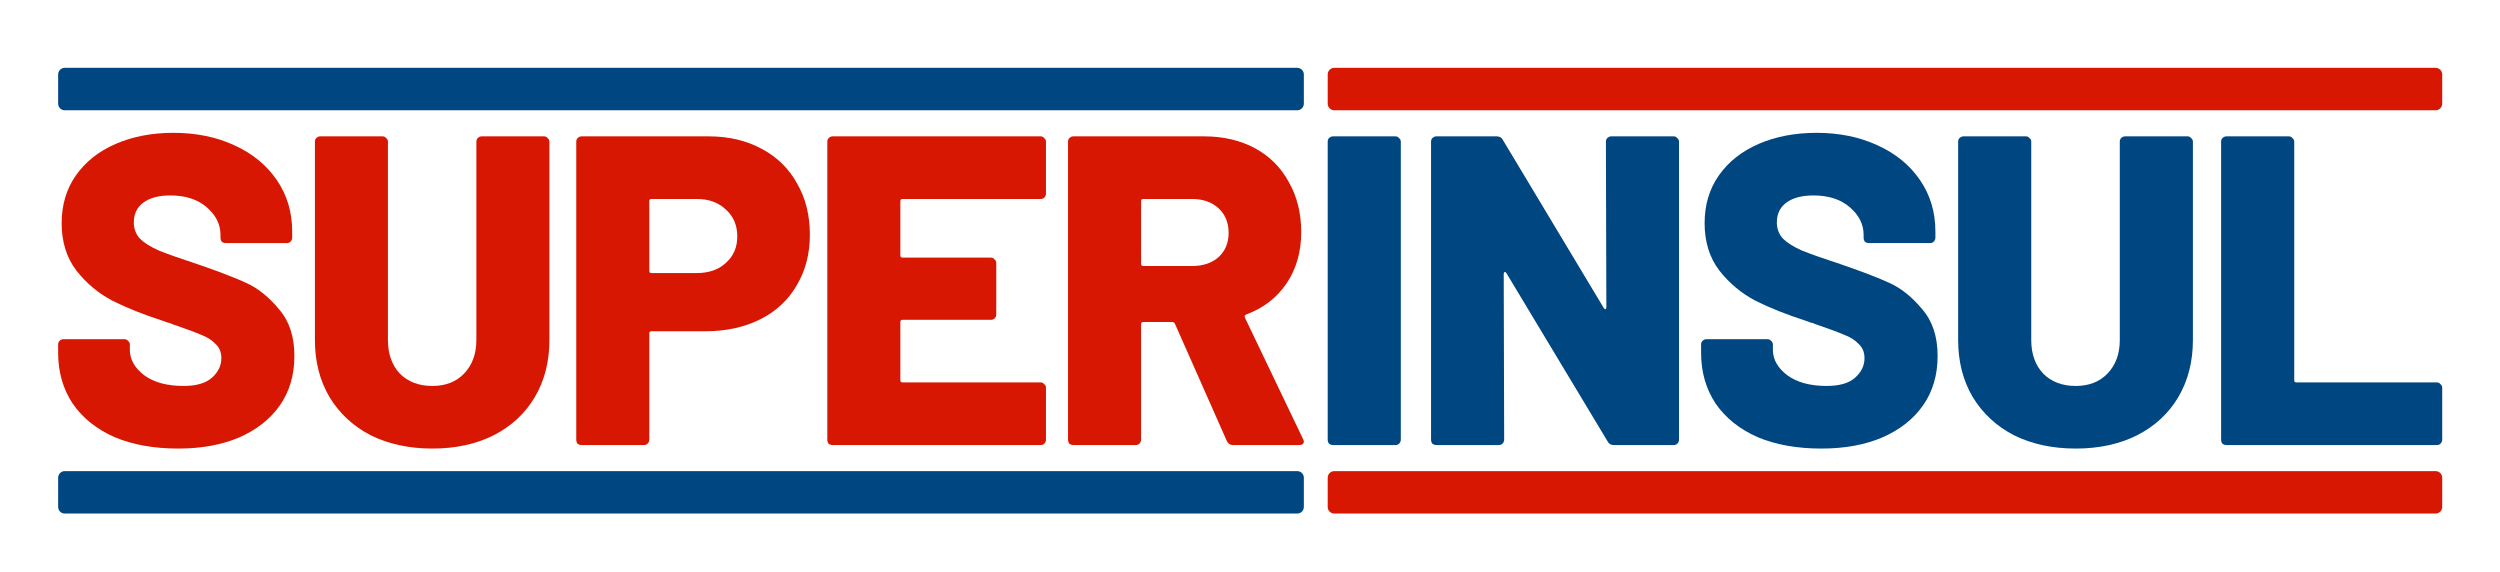
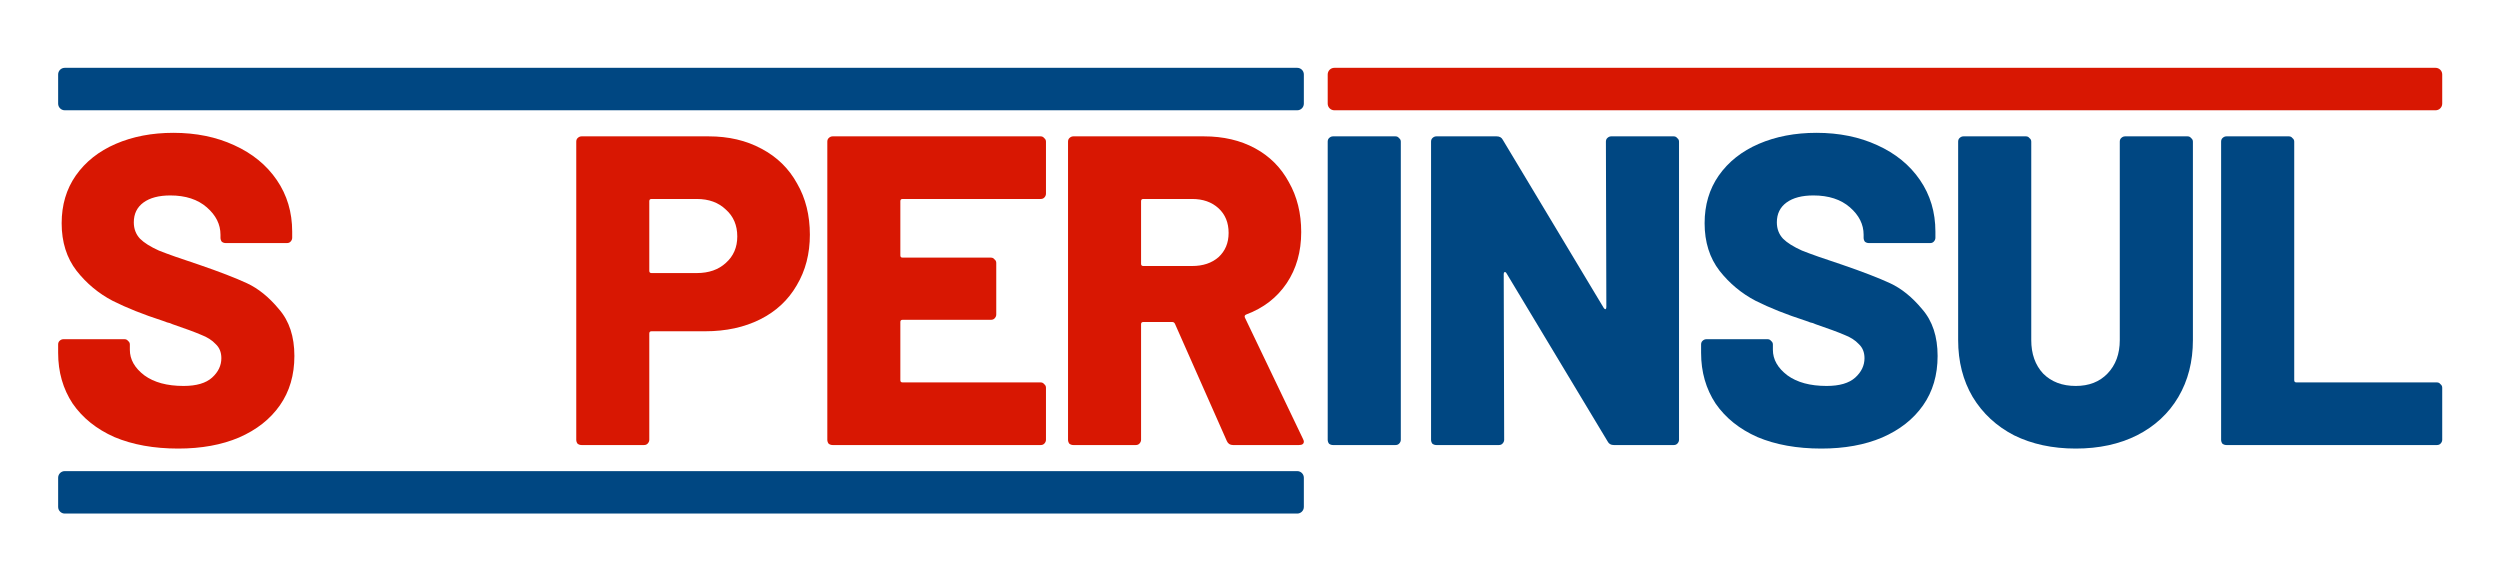
<svg xmlns="http://www.w3.org/2000/svg" width="258" height="59" viewBox="0 0 258 59" fill="none">
  <g filter="url(#filter0_b_268_1838)">
    <rect width="258" height="59" fill="white" fill-opacity="0.2" />
-     <path d="M137.019 49.304C137.019 48.925 137.325 48.619 137.703 48.619H251.353C251.731 48.619 252.037 48.925 252.037 49.304V52.316C252.037 52.694 251.731 53 251.353 53H137.703C137.325 53 137.019 52.694 137.019 52.316V49.304Z" fill="#D81702" />
    <path d="M137.019 7.685C137.019 7.306 137.325 7 137.703 7H251.353C251.731 7 252.037 7.306 252.037 7.685V10.696C252.037 11.075 251.731 11.381 251.353 11.381H137.703C137.325 11.381 137.019 11.075 137.019 10.696V7.685Z" fill="#D81702" />
    <path d="M6 7.685C6 7.306 6.306 7 6.684 7H133.873C134.251 7 134.557 7.306 134.557 7.685V10.696C134.557 11.075 134.251 11.381 133.873 11.381H6.684C6.306 11.381 6 11.075 6 10.696V7.685Z" fill="#004782" />
    <path d="M6 49.304C6 48.925 6.306 48.619 6.684 48.619H133.873C134.251 48.619 134.557 48.925 134.557 49.304V52.316C134.557 52.694 134.251 53 133.873 53H6.684C6.306 53 6 52.694 6 52.316V49.304Z" fill="#004782" />
    <path d="M18.395 46.292C15.883 46.292 13.688 45.897 11.812 45.108C9.965 44.289 8.527 43.136 7.498 41.65C6.499 40.133 6 38.389 6 36.416V35.552C6 35.4 6.045 35.279 6.136 35.188C6.257 35.066 6.393 35.006 6.545 35.006H12.856C13.007 35.006 13.128 35.066 13.219 35.188C13.34 35.279 13.401 35.4 13.401 35.552V36.098C13.401 37.099 13.9 37.979 14.899 38.737C15.898 39.465 17.245 39.83 18.94 39.83C20.272 39.83 21.255 39.541 21.891 38.965C22.527 38.389 22.844 37.721 22.844 36.963C22.844 36.356 22.648 35.87 22.254 35.506C21.891 35.112 21.392 34.793 20.756 34.551C20.12 34.278 19.137 33.914 17.805 33.459C17.623 33.367 17.442 33.307 17.26 33.276C17.078 33.216 16.912 33.155 16.761 33.094C14.793 32.457 13.083 31.775 11.63 31.047C10.177 30.288 8.936 29.257 7.907 27.952C6.878 26.617 6.363 24.979 6.363 23.037C6.363 21.156 6.848 19.518 7.816 18.123C8.815 16.697 10.192 15.604 11.948 14.846C13.703 14.088 15.686 13.708 17.895 13.708C20.226 13.708 22.315 14.133 24.161 14.982C26.038 15.832 27.506 17.03 28.565 18.578C29.625 20.125 30.154 21.9 30.154 23.902V24.539C30.154 24.691 30.094 24.827 29.973 24.949C29.882 25.04 29.761 25.085 29.609 25.085H23.299C23.147 25.085 23.011 25.04 22.89 24.949C22.799 24.827 22.754 24.691 22.754 24.539V24.221C22.754 23.159 22.285 22.218 21.346 21.399C20.408 20.58 19.152 20.17 17.578 20.17C16.397 20.17 15.474 20.413 14.808 20.898C14.142 21.384 13.809 22.067 13.809 22.946C13.809 23.614 14.021 24.175 14.445 24.63C14.869 25.055 15.52 25.464 16.397 25.859C17.305 26.223 18.683 26.708 20.529 27.315C22.648 28.043 24.297 28.68 25.478 29.226C26.658 29.773 27.763 30.667 28.792 31.911C29.852 33.125 30.381 34.733 30.381 36.735C30.381 38.707 29.882 40.406 28.883 41.832C27.884 43.258 26.477 44.365 24.66 45.154C22.875 45.912 20.786 46.292 18.395 46.292Z" fill="#D81702" />
-     <path d="M44.621 46.292C42.23 46.292 40.111 45.837 38.265 44.926C36.449 43.986 35.026 42.666 33.997 40.967C32.998 39.268 32.499 37.312 32.499 35.097V14.618C32.499 14.467 32.544 14.345 32.635 14.254C32.756 14.133 32.892 14.072 33.043 14.072H39.491C39.642 14.072 39.763 14.133 39.854 14.254C39.975 14.345 40.035 14.467 40.035 14.618V35.097C40.035 36.523 40.444 37.676 41.261 38.555C42.109 39.405 43.229 39.83 44.621 39.83C45.983 39.83 47.073 39.405 47.89 38.555C48.738 37.676 49.161 36.523 49.161 35.097V14.618C49.161 14.467 49.207 14.345 49.298 14.254C49.419 14.133 49.555 14.072 49.706 14.072H56.153C56.305 14.072 56.426 14.133 56.517 14.254C56.638 14.345 56.698 14.467 56.698 14.618V35.097C56.698 37.312 56.199 39.268 55.2 40.967C54.201 42.666 52.779 43.986 50.932 44.926C49.116 45.837 47.012 46.292 44.621 46.292Z" fill="#D81702" />
    <path d="M73.136 14.072C75.194 14.072 77.01 14.497 78.585 15.347C80.189 16.196 81.415 17.394 82.262 18.942C83.14 20.459 83.579 22.218 83.579 24.221C83.579 26.192 83.125 27.937 82.217 29.454C81.339 30.971 80.083 32.139 78.448 32.958C76.814 33.777 74.922 34.187 72.773 34.187H67.234C67.082 34.187 67.007 34.263 67.007 34.414V45.382C67.007 45.533 66.946 45.67 66.825 45.791C66.734 45.882 66.613 45.928 66.462 45.928H60.015C59.863 45.928 59.727 45.882 59.606 45.791C59.515 45.67 59.47 45.533 59.47 45.382V14.618C59.47 14.467 59.515 14.345 59.606 14.254C59.727 14.133 59.863 14.072 60.015 14.072H73.136ZM71.91 28.18C73.151 28.18 74.15 27.831 74.907 27.133C75.694 26.435 76.087 25.525 76.087 24.403C76.087 23.25 75.694 22.324 74.907 21.627C74.15 20.898 73.151 20.534 71.91 20.534H67.234C67.082 20.534 67.007 20.61 67.007 20.762V27.952C67.007 28.104 67.082 28.18 67.234 28.18H71.91Z" fill="#D81702" />
    <path d="M107.944 19.988C107.944 20.14 107.884 20.277 107.763 20.398C107.672 20.489 107.551 20.534 107.4 20.534H93.143C92.992 20.534 92.916 20.61 92.916 20.762V26.359C92.916 26.511 92.992 26.587 93.143 26.587H102.269C102.42 26.587 102.542 26.648 102.632 26.769C102.753 26.86 102.814 26.981 102.814 27.133V32.457C102.814 32.609 102.753 32.746 102.632 32.867C102.542 32.958 102.42 33.004 102.269 33.004H93.143C92.992 33.004 92.916 33.079 92.916 33.231V39.238C92.916 39.39 92.992 39.465 93.143 39.465H107.4C107.551 39.465 107.672 39.526 107.763 39.648C107.884 39.739 107.944 39.86 107.944 40.012V45.382C107.944 45.533 107.884 45.67 107.763 45.791C107.672 45.882 107.551 45.928 107.4 45.928H85.924C85.773 45.928 85.637 45.882 85.516 45.791C85.425 45.67 85.379 45.533 85.379 45.382V14.618C85.379 14.467 85.425 14.345 85.516 14.254C85.637 14.133 85.773 14.072 85.924 14.072H107.4C107.551 14.072 107.672 14.133 107.763 14.254C107.884 14.345 107.944 14.467 107.944 14.618V19.988Z" fill="#D81702" />
    <path d="M127.247 45.928C126.945 45.928 126.733 45.791 126.612 45.518L121.254 33.413C121.194 33.292 121.103 33.231 120.982 33.231H117.985C117.834 33.231 117.758 33.307 117.758 33.459V45.382C117.758 45.533 117.698 45.67 117.577 45.791C117.486 45.882 117.365 45.928 117.213 45.928H110.766C110.615 45.928 110.479 45.882 110.358 45.791C110.267 45.67 110.221 45.533 110.221 45.382V14.618C110.221 14.467 110.267 14.345 110.358 14.254C110.479 14.133 110.615 14.072 110.766 14.072H124.251C126.249 14.072 128.004 14.482 129.518 15.301C131.031 16.12 132.196 17.288 133.014 18.805C133.861 20.292 134.285 22.006 134.285 23.948C134.285 25.98 133.785 27.74 132.787 29.226C131.788 30.713 130.395 31.79 128.609 32.457C128.458 32.518 128.413 32.624 128.473 32.776L134.466 45.291C134.527 45.412 134.557 45.503 134.557 45.563C134.557 45.806 134.391 45.928 134.058 45.928H127.247ZM117.985 20.534C117.834 20.534 117.758 20.61 117.758 20.762V27.224C117.758 27.376 117.834 27.452 117.985 27.452H123.025C124.145 27.452 125.053 27.148 125.749 26.541C126.445 25.904 126.793 25.07 126.793 24.038C126.793 22.977 126.445 22.127 125.749 21.49C125.053 20.853 124.145 20.534 123.025 20.534H117.985Z" fill="#D81702" />
    <path d="M137.564 45.928C137.413 45.928 137.277 45.882 137.155 45.791C137.064 45.67 137.019 45.533 137.019 45.382V14.618C137.019 14.467 137.064 14.345 137.155 14.254C137.277 14.133 137.413 14.072 137.564 14.072H144.019C144.17 14.072 144.292 14.133 144.382 14.254C144.504 14.345 144.564 14.467 144.564 14.618V45.382C144.564 45.533 144.504 45.67 144.382 45.791C144.292 45.882 144.17 45.928 144.019 45.928H137.564Z" fill="#004782" />
    <path d="M165.73 14.618C165.73 14.467 165.775 14.345 165.866 14.254C165.987 14.133 166.124 14.072 166.275 14.072H172.73C172.881 14.072 173.002 14.133 173.093 14.254C173.214 14.345 173.275 14.467 173.275 14.618V45.382C173.275 45.533 173.214 45.67 173.093 45.791C173.002 45.882 172.881 45.928 172.73 45.928H166.548C166.245 45.928 166.033 45.806 165.912 45.563L155.457 28.18C155.397 28.089 155.336 28.058 155.275 28.089C155.215 28.089 155.184 28.149 155.184 28.271L155.23 45.382C155.23 45.533 155.169 45.67 155.048 45.791C154.957 45.882 154.836 45.928 154.684 45.928H148.23C148.079 45.928 147.942 45.882 147.821 45.791C147.73 45.67 147.685 45.533 147.685 45.382V14.618C147.685 14.467 147.73 14.345 147.821 14.254C147.942 14.133 148.079 14.072 148.23 14.072H154.457C154.76 14.072 154.972 14.194 155.094 14.437L165.502 31.775C165.563 31.866 165.624 31.911 165.684 31.911C165.745 31.881 165.775 31.805 165.775 31.684L165.73 14.618Z" fill="#004782" />
    <path d="M187.962 46.292C185.446 46.292 183.25 45.897 181.371 45.108C179.522 44.289 178.083 43.136 177.053 41.65C176.053 40.133 175.553 38.389 175.553 36.416V35.552C175.553 35.4 175.598 35.279 175.689 35.188C175.81 35.066 175.947 35.006 176.098 35.006H182.416C182.568 35.006 182.689 35.066 182.78 35.188C182.901 35.279 182.962 35.4 182.962 35.552V36.098C182.962 37.099 183.462 37.979 184.462 38.737C185.462 39.465 186.81 39.83 188.507 39.83C189.84 39.83 190.825 39.541 191.462 38.965C192.098 38.389 192.416 37.721 192.416 36.963C192.416 36.356 192.219 35.87 191.825 35.506C191.461 35.112 190.962 34.793 190.325 34.551C189.689 34.278 188.704 33.914 187.371 33.459C187.189 33.367 187.007 33.307 186.825 33.276C186.643 33.216 186.477 33.155 186.325 33.094C184.356 32.457 182.643 31.775 181.189 31.047C179.734 30.288 178.492 29.257 177.462 27.952C176.431 26.617 175.916 24.979 175.916 23.037C175.916 21.156 176.401 19.518 177.371 18.123C178.371 16.697 179.75 15.604 181.507 14.846C183.265 14.088 185.249 13.708 187.462 13.708C189.795 13.708 191.886 14.133 193.734 14.982C195.613 15.832 197.083 17.03 198.143 18.578C199.204 20.125 199.734 21.9 199.734 23.902V24.539C199.734 24.691 199.673 24.827 199.552 24.949C199.461 25.04 199.34 25.085 199.189 25.085H192.871C192.719 25.085 192.583 25.04 192.461 24.949C192.371 24.827 192.325 24.691 192.325 24.539V24.221C192.325 23.159 191.855 22.218 190.916 21.399C189.977 20.58 188.719 20.17 187.143 20.17C185.962 20.17 185.037 20.413 184.371 20.898C183.704 21.384 183.371 22.067 183.371 22.946C183.371 23.614 183.583 24.175 184.007 24.63C184.431 25.055 185.083 25.464 185.962 25.859C186.871 26.223 188.249 26.708 190.098 27.315C192.219 28.043 193.871 28.68 195.052 29.226C196.234 29.773 197.34 30.667 198.37 31.911C199.431 33.125 199.961 34.733 199.961 36.735C199.961 38.707 199.461 40.406 198.461 41.832C197.461 43.258 196.052 44.365 194.234 45.154C192.446 45.912 190.355 46.292 187.962 46.292Z" fill="#004782" />
    <path d="M214.217 46.292C211.823 46.292 209.702 45.837 207.854 44.926C206.035 43.986 204.611 42.666 203.581 40.967C202.581 39.268 202.081 37.312 202.081 35.097V14.618C202.081 14.467 202.126 14.345 202.217 14.254C202.339 14.133 202.475 14.072 202.626 14.072H209.081C209.232 14.072 209.354 14.133 209.444 14.254C209.566 14.345 209.626 14.467 209.626 14.618V35.097C209.626 36.523 210.035 37.676 210.854 38.555C211.702 39.405 212.823 39.83 214.217 39.83C215.581 39.83 216.672 39.405 217.49 38.555C218.338 37.676 218.762 36.523 218.762 35.097V14.618C218.762 14.467 218.808 14.345 218.899 14.254C219.02 14.133 219.156 14.072 219.308 14.072H225.762C225.914 14.072 226.035 14.133 226.126 14.254C226.247 14.345 226.308 14.467 226.308 14.618V35.097C226.308 37.312 225.808 39.268 224.808 40.967C223.808 42.666 222.384 43.986 220.535 44.926C218.717 45.837 216.611 46.292 214.217 46.292Z" fill="#004782" />
    <path d="M229.764 45.928C229.613 45.928 229.477 45.882 229.355 45.791C229.264 45.67 229.219 45.533 229.219 45.382V14.618C229.219 14.467 229.264 14.345 229.355 14.254C229.477 14.133 229.613 14.072 229.764 14.072H236.219C236.37 14.072 236.492 14.133 236.582 14.254C236.704 14.345 236.764 14.467 236.764 14.618V39.238C236.764 39.39 236.84 39.465 236.992 39.465H251.491C251.643 39.465 251.764 39.526 251.855 39.648C251.976 39.739 252.037 39.86 252.037 40.012V45.382C252.037 45.533 251.976 45.67 251.855 45.791C251.764 45.882 251.643 45.928 251.491 45.928H229.764Z" fill="#004782" />
  </g>
  <defs>
    <filter id="filter0_b_268_1838" x="-32" y="-32" width="322" height="123" filterUnits="userSpaceOnUse" color-interpolation-filters="sRGB">
      <feFlood flood-opacity="0" result="BackgroundImageFix" />
      <feGaussianBlur in="BackgroundImageFix" stdDeviation="16" />
      <feComposite in2="SourceAlpha" operator="in" result="effect1_backgroundBlur_268_1838" />
      <feBlend mode="normal" in="SourceGraphic" in2="effect1_backgroundBlur_268_1838" result="shape" />
    </filter>
  </defs>
</svg>